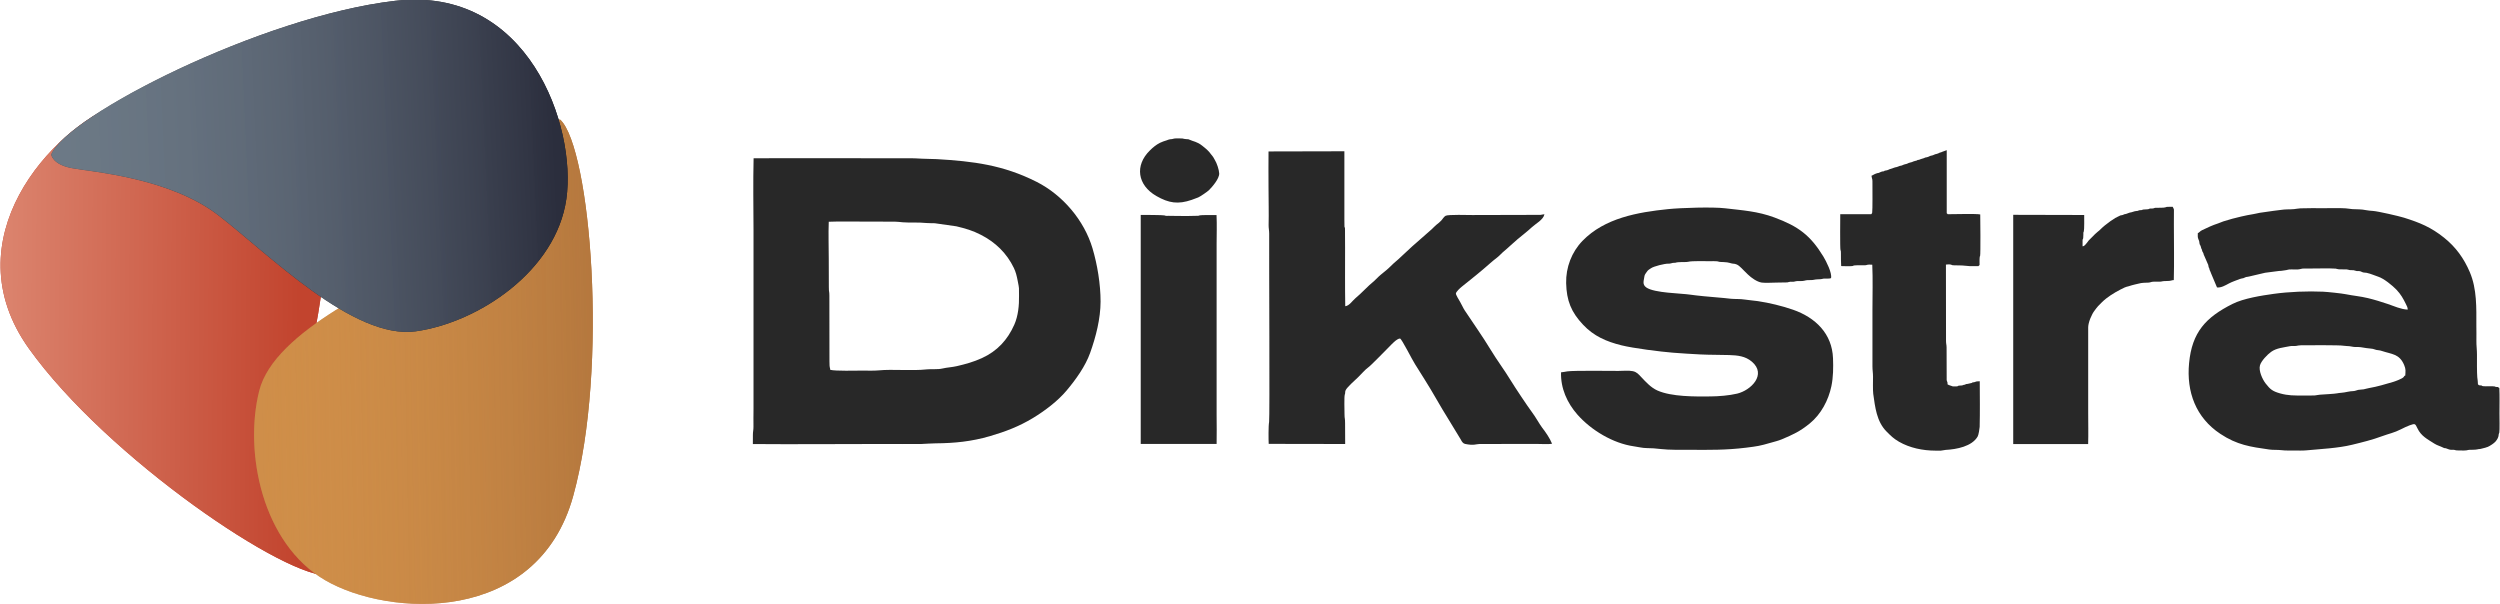
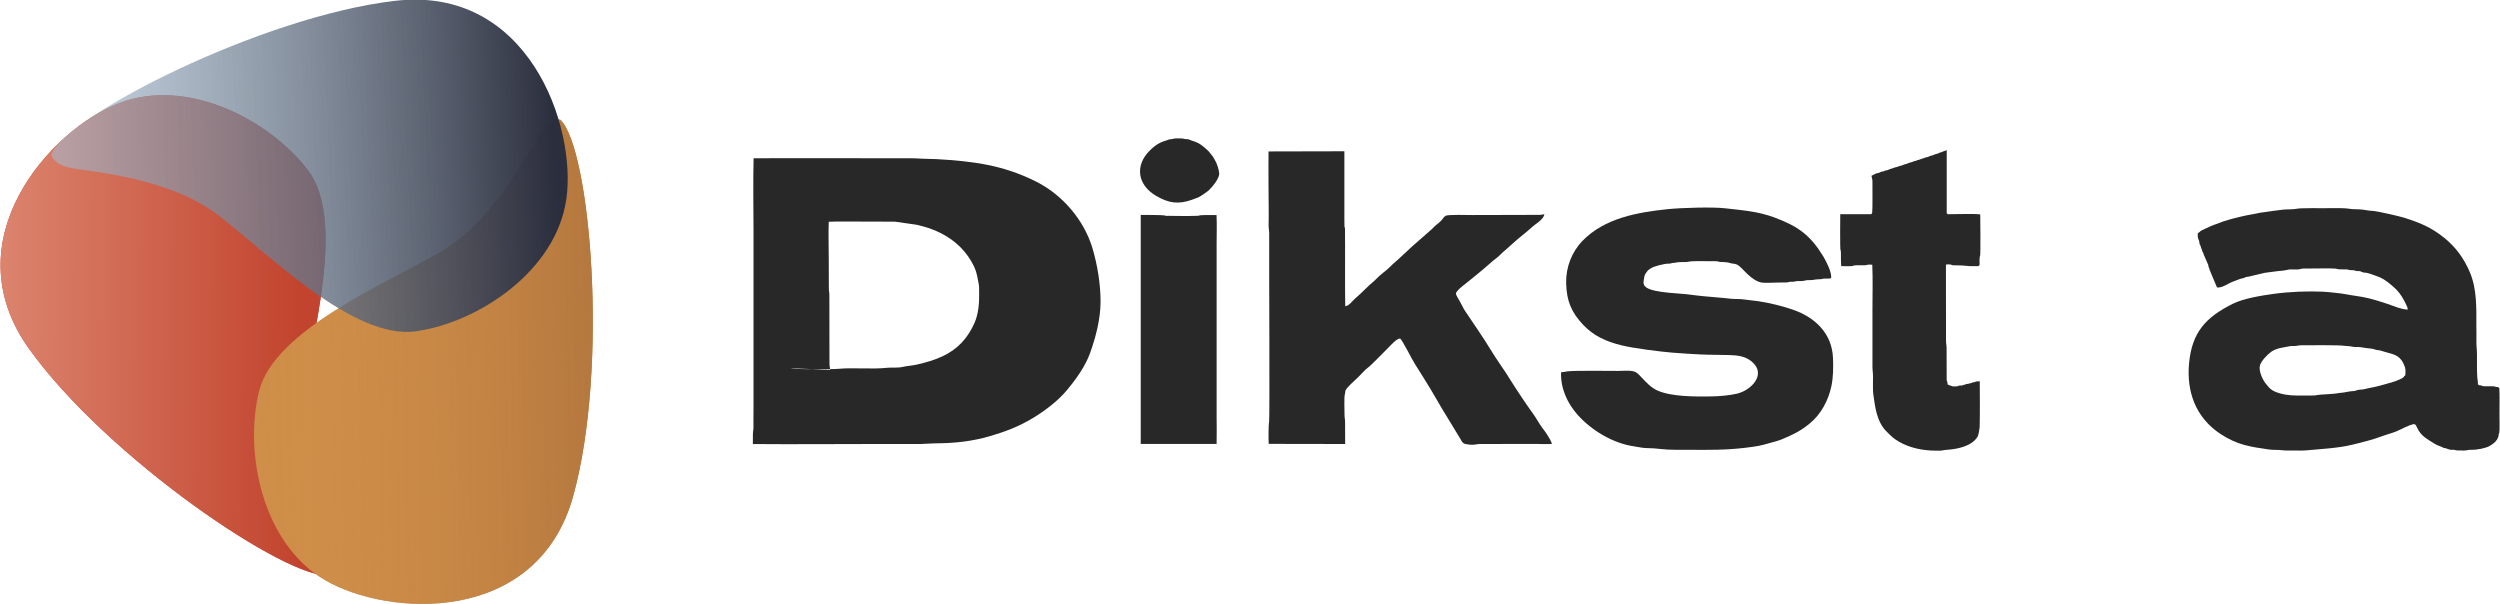
<svg xmlns="http://www.w3.org/2000/svg" version="1.1" viewBox="0 0 5692 1375">
  <defs>
    <style>
      .cls-1 {
        fill: #c2442e;
      }

      .cls-1, .cls-2, .cls-3, .cls-4, .cls-5, .cls-6, .cls-7 {
        fill-rule: evenodd;
        stroke-width: 0px;
      }

      .cls-2 {
        fill: url(#linear-gradient);
      }

      .cls-3 {
        fill: #b5783e;
      }

      .cls-4 {
        fill: url(#linear-gradient-3);
      }

      .cls-5 {
        fill: url(#linear-gradient-2);
      }

      .cls-6 {
        fill: #1a1a1b;
      }

      .cls-7 {
        fill: #282828;
      }
    </style>
    <linearGradient id="linear-gradient" x1="680.9" y1="610.4" x2="12.7" y2="614.3" gradientTransform="translate(0 1374.6) scale(1 -1)" gradientUnits="userSpaceOnUse">
      <stop offset="0" stop-color="#c2442e" />
      <stop offset="1" stop-color="#db836d" />
    </linearGradient>
    <linearGradient id="linear-gradient-2" x1="1346.6" y1="555.3" x2="589.3" y2="540.7" gradientTransform="translate(0 1374.6) scale(1 -1)" gradientUnits="userSpaceOnUse">
      <stop offset="0" stop-color="#b5783e" />
      <stop offset="1" stop-color="#e9a453" stop-opacity=".5" />
    </linearGradient>
    <linearGradient id="linear-gradient-3" x1="1265.1" y1="1012" x2="137" y2="961.6" gradientTransform="translate(0 1374.6) scale(1 -1)" gradientUnits="userSpaceOnUse">
      <stop offset="0" stop-color="#2b2e3d" />
      <stop offset="1" stop-color="#a3b9cd" stop-opacity=".6" />
    </linearGradient>
  </defs>
  <g id="Layer_1" data-name="Layer 1">
    <path class="cls-7" d="M5476.4,855.1c-2.6.3-1.9,1.2-3.9,3.5-3.2,3.8-19.7,9.8-23.9,11-20.3,5.8-33.2,10.1-55.4,14.1-4.1.7-7.9,2-11.5,2.7-4.1.7-8.7.5-12.7,1.3-4.1.8-5.9,2.4-10.7,2.7-4.3.3-8.3.5-12.6,1.5-12.6,2.9-19.5,2.3-24.5,3.6-4.5,1.1-31.6,2.6-39.1,3.1-3.8.2-7.6,1.4-11.6,1.7-8.7.6-19.3.2-28.2.2-18.6,0-32.9.3-50.9-4.8-16.8-4.8-22.3-8.8-33-22.6-7.5-9.7-16.3-29.1-12.9-41.3,2.9-10.2,16.8-24.5,25.4-30.7,12.3-8.9,28.4-9.9,42.7-12.9,4.6-1,9.2,0,14-.6,4.5-.7,7.1-1.5,11.9-1.5,17.3,0,87.1-.7,96.6,1.1,4.7.9,8.4.4,13,1,4.3.4,7.6,1.7,12.4,1.8,5,.1,8.3-.3,13.4.5,8.4,1.3,16.2,2.8,24.7,3.4,4.5.3,6.5,1.9,10.8,2.8,4.2.9,7.5.6,11.7,2.1,24,8,40.6,6.5,51.6,32.1,4.2,10,3.2,13.9,2.6,24.4ZM5004,530.7c-.2,4.7-.6,9.7,1.2,13.7,0,.1.1.3.2.4,1.7,4.1,1.9,4.1,2.4,9.1.4,3.9.3,1.7,1.3,3.5l1.5,3.5c1,2,.3,1.8,1,4,1.1,3.6.6-1,1.7,3.9.8,3.5,1.1,4,2.8,6.6,1.1,1.8.9,3,1.5,4.8.5,1.4-.2-.1.6,1.1l8.4,19.3c1.2,2.7,1.2,1.7,1.7,5.7.5,4.5.5,1.7,1.4,3.6.8,1.8.6,3.3,1.3,5l.4.8c0,.1.1.3.2.4l1.4,3.1c0,.1.2.3.2.4.5.8.3.2.6,1.8l13.9,33c9.6,1.1,18.9-4.7,27.1-9,7.1-3.8,17.7-7.4,25.3-10.3,2.6-1,5.1-1.2,7.7-1.8,2.7-.7,3.5-2,6-2.6,2.7-.6,4.7-.3,7.6-1.3l35.8-8.4,31.7-4.1c7.3,0,9.6-1.3,16.3-1.9,2.8-.3,4.2-1.3,6.8-1.5,8-.6,18.6,1.2,26.1-1.1,4.8-1.5,11.4-1,16.5-1,9.5,0,54.4-.8,63.2.2,2.5.3,4.1,1.3,6.8,1.5,5.7.4,12.5,0,18.4.3,2.9.2,4.2,1.1,6.8,1.5,3.1.5,5.7-.1,8.8.3,2.7.3,4.7,1.7,7.3,1.9,3.1.3,5.2-.3,8.3.6,2.2.6,3.8,2,6,2.5,2.7.8,5.2.3,8,.9,11.1,2.5,17.9,6.1,26.7,8.9,12.8,4.1,32.3,20.1,41.5,29.7,9.6,10.1,15.4,20.2,21.3,32.5,2.2,4.5,4.3,7.8,4.2,12.7-15.9-.7-30.5-7.8-45.4-12.8-15.3-5.1-29.5-9.6-45.3-13.4-17-4.1-33.9-5.5-50.1-8.8-8.9-1.9-42.5-5.4-52.1-5.8-34.4-1.6-77.8.1-112,4.9-28,3.9-68.6,10.2-93.9,22.9-61.1,30.6-92.4,64.6-99,134.9-6.2,65.4,15.3,124,71.2,161,38.3,25.4,68.6,29.5,111.2,35.6,8.9,1.3,18.5.4,27.9,1.5,9.7,1.2,18.9.7,28.6.8,8.7.1,19.9.4,28.4-.4,33.3-3.2,71.6-4.8,103.9-12.7,23-5.6,46.3-11.3,68.5-19.6,14.9-5.5,27.7-7.9,42.6-15.6,5.7-2.9,14.3-7.1,20.2-9.2,12.3-4.2,12.1-4.1,17.5,7.1,8.4,17.7,22.9,24.7,38.5,34.7,6.2,4,13.6,5.8,20.2,9.2,3.5,1.9,3.1.6,6.2,1.5,3.2.9,7.1,3.1,10.8,3.3,2.2.1,5-.1,7.1.1,5,.6,1.6,1.4,12.4,1.5,7.2,0,14.5.7,20.9-1.2,2.1-.6,4.3-.3,6.6-.3,16.1-.2,12.5-1.6,20.7-2l11.4-2.9c2.1-1,3.4-1,5.6-1.9,4.8-2.1,13.8-8,17.1-11.8,3.5-4,7-9.6,7.3-14.8.2-4,.8-2.7,1.5-5.7,1.1-4.5.4-37.7.4-43.7,0-18.9.6-39.3-.3-58.2-3.2-.4-.4.9-2.4-1.9-2.1,0-4.9,0-6.6-.6-2.8-1.1,1.2-.2-1.9-.8-5.5-1.1-19.1.3-26.1-.6-4.6-.6,0-1.1-4.9-1.7-1-.1-2.2,0-3.1-.2-2.3-.4-2.1-1.1-3.7-2.4,0-5.9-.9-10.1-1.5-15.9-.9-8.3-.8-42.2-.7-51,.1-11.3-1.5-21.4-1.3-32.5.2-11.2,0-22.6-.1-33.7,0-41,1.5-83.7-14.9-122.2-13.3-31.3-31.9-57.1-58.5-78.4-30-24-55.1-34.2-91.3-45.6-10.7-3.4-58.9-14.6-70.9-15.4-4.7-.3-10.6-.8-15.2-1.7-12.2-2.5-19.5-1.7-31.4-2.4-5.3-.3-10.2-1.5-15.4-1.8-14.9-1-36.2-.3-51.3-.3s-34.4-.4-51.4.3c-5.2.2-9.8,1.3-14.8,1.8-12.6,1.1-16.5-.3-32.5,2.1-10.3,1.6-20,2.2-30.3,4.1-5.1.9-10.3,1.3-15.5,2.2-4.7.8-9.1,2.2-13.9,2.9-8.2,1.1-20.1,3.8-28.3,5.6-13.5,3.1-27.1,6.7-40.4,11-4.1,1.3-8,3.4-12.2,4.7-12.5,4-24.3,9.6-36,15.2-5,2.1-7.4,6.6-10.1,6.8Z" />
  </g>
  <g id="Layer_10" data-name="Layer 10">
-     <path class="cls-7" d="M4741.6,560.6v-13.6c.5-6.8,1.5,2.7,1.8-12.4.1-6.1-.4-4.2,1.1-8.1,1.1-2.9.9-31.4.8-37-53.9,0-107.7-.1-161.6-.4v522h170.6c.7-23.5.1-47.6.1-70.8v-195.1c.1-10.9,7.8-29.7,14.7-38.3,2.5-3.1,5.2-7.3,7.7-9.8,3-2.9,6-6.1,9-9.1,11.5-11.4,27.9-21.5,42.3-28.9,16.5-8.5,11-4.6,26-9.7,5.5-1.8,8.7-1.9,14-3.4,9.6-2.8,16.1-2,24.6-2.6,2.9-.2,4.2-1.3,6.8-1.7,4.3-.7,13.5-.4,18.2-.4s3.9-1.5,15.5-1.5,10-2,16.1-2.1c1.1-39,.2-86.3.2-126.8s.6-33.2-.8-36.2l-1.8-3.8c-2.6-.3-6.1,0-8.8,0-4.2,0-4.5-.3-8.2,1.2-2.6,1.1-14.3.8-18.1,1-3.2,0-4.7-.4-7.6.9-3,1.3-5.6.4-8.7.8-3.6.5-1.8,1.6-7.4,1.8-14.7.6-7.4.9-11.9,1.7-1.2.2-3.1.1-4.5.3-4,.4-2.1,1.7-7.4,1.8-5.1.2-10,3.2-15.1,3.6l-9.8,3.3c-2.2.7-1.7-.1-4.1,1-1.9.9,0,.8-2.9,1.3-8,1.4-2.2.1-10.6,3.8-1.3.6-4.7,2.2-5.8,2.9l-11.3,7.5c-11.7,8.9-13.3,9.5-25.2,21.1-1.5,1.5-4.1,2.8-9.8,8.4l-14,14.1c-1.8,1.9-1.9,3-4.1,5.4-2.7,3-5.6,8.1-10.2,8Z" />
-   </g>
+     </g>
  <g id="Layer_9" data-name="Layer 9">
    <path class="cls-7" d="M4261,400.1l.9,5c1.7,3.2,1.3,10.9,1.3,15.8,0,7.8.4,57.6-.6,63.1-.4,2.3-1,1.7-2.1,3.7h-70.6c0,4.7-.8,78.3.6,82.2.6,1.7,1-.4.9,6.1,0,9.9,0,19.9.6,29.8,4.1.2,23.8.9,27.3-.5,1.5-.6-1.2-.6,3.1-1,7.8-.7,16-.1,23.9-.3,4.6-.1,4-2.4,16.5-1.3,1.5,33.3.4,69.2.4,102.8v128.7c0,8.6,1.4,15.7,1.3,23.7-.1,7.4-.5,31.9.5,38.8,4.3,30.1,7.6,63.1,30.4,85.9,9.8,9.9,15.9,15.9,28.2,23.1,24.9,14.3,54.3,20.2,82.8,20.3,4,0,8.6.3,12.6,0,3.8-.2,7.3-1.5,11-1.7,24.7-1.3,59.8-7.8,72.8-30.6,2-3.4,4.3-17.6,4.5-21.8.8-34.1.4-69.6.2-103.9-1.9,0-3.7.1-5.5.3-6.2.5-1.6,1.2-9.3,2.2-5.2.6,0,.4-3.9,1.5l-9.2,2.1c-.6,0-2,0-2.5.2-2.9.6-1.3,1-3.8,1.6-1.2.3-1.5,0-2.9.5l-.8.4c-2.4,1.1-5.4.9-8.2,1.1-4.4.4-2.2.7-4.1,1.4-1.5.5-3.6.4-5.2.5-1.9,0-3.8.1-5.7,0l-9.4-3.2c-.1,0-.3-.2-.4-.3l-2.4-1.2c-.4-3.6.5-3.6-1.2-7-1.1-2.2-.8-5.2-.8-7.8l-.2-68.7c0-7-1.3-8.2-1.3-15.6l-.2-173.6c3.6-.4,7.8-.8,11.5.1,2.2.6,2.2,1.5,5.7,1.5,6.4.2,12.9.3,19.4.4l17.5,1.5c6.8,0,13.3,0,20.1,0,1.9-2.5-.2-.4,2.4-2.3.1-5.9-.4-12.3.3-18.2.5-4.1.2-.5.9-2.5,1.3-3.8.5-88.9.3-94.7-10.8-2-59.2-.4-74-.5-.2-.3-.9-1-1-1.1-.2-.2-.9-.8-1.3-1.1v-143.6c-.1,0-10,3.6-10,3.6-2.9,1.2-1.3.9-5,1.8-2.9.7-.7.3-2.5,1.1-1,.5-1.6.6-2.7,1.1-2.7,1.3-5.5,1.1-8,2.5-4.7,2.6-8,2-10.8,3.6-2.2,1.2-4.8,2.4-7.7,2.7-5.2.6-2.2,1.1-5.7,1.9-5,1.1-9,3.1-10.7,3.6-1.3.3-1.5,0-2.8.4-2.5.7-.6.5-2.4,1.3-2.5,1-5,.6-10.9,3.5-2.1,1-5.9.8-10.8,3.6-1.7,1-6,1-10.8,3.5-3.1,1.6-5.1.9-8.1,2.4-3.2,1.6-5.5,1.9-8.8,2.6l-10.6,3.6c-2.3.5-.6,0-2.3.8-1.8,1-.5.3-2.7,1.1-2.8,1.1-2,1.1-5.7,1.6-4.8.6-1.5,1.2-5,1.9-3.9.8-2.3-.4-6.1,1.4l-4.7,2.1c-4.2,1.1-2.4-.2-8.4,2.4-1.6.7-1.2.6-2.4,1.2l-3.6,2c-.4-.2-1.4.6-1.5.7Z" />
  </g>
  <g id="Layer_8" data-name="Layer 8">
    <path class="cls-7" d="M3554.2,847.6c-1.2,36.1,13.7,69.6,37.3,96.4,31.1,35.3,80.7,65.4,128.6,72.2,9.4,1.3,19.8,4,29.1,4,11.1,0,20.6.8,31.6,2.1,21,2.4,44.1,1.7,65.4,1.8,45.2.3,83.8.8,129.2-4.8,25.6-3.2,31.3-4,55.7-11.1,8.5-2.5,17.1-4.4,25.3-7.8,25.6-10.8,41.7-18,64.2-36.4,25.6-20.9,42.4-52.7,49.1-84.7,4.3-20.7,4.5-42.5,3.7-63.5-2-56-39.9-92.8-91-110.6-24.3-8.5-54.5-15.8-80.3-19.6-10-1.5-20.1-2-30-3.6-10.5-1.7-21.2-.8-31.6-1.8-10.7-1.1-19.7-2.3-30.5-3-11.9-.8-49.6-4.4-60.7-6.2-22-3.4-82.5-3.6-101-16.5-10-7-5.4-15.9-4.4-24.8.5-4.7,3.3-7.3,5.7-11,2.9-4.4,5-4.8,9.1-7.8,6.6-4.8,31.6-10.7,39.3-10.6,3.1,0,4.5.1,7.3-.9,4-1.4,3.8-.8,7.8-1,4.7-.3.3-1.3,14.9-1.7,4.1-.1,12.3.2,15.8-.7,8.4-2.2,39.5-1.3,49.2-1.3,4.7,0,11.8-.3,16.3.2,6.1.7,0,1.5,15,1.8,12.4.3,16.8,3.4,21.2,3.6,11.4.3,16.7,7.5,25.6,16.3,2.8,2.8,5.6,5.6,8.5,8.4,8,7.7,20.7,16.8,31.6,18.4,7.3,1.1,25.4.1,33.8,0l24.3-.4c2.5-.4,3.9-1.3,6.8-1.5,2.9-.1,5.4.3,8.3-.1,2.7-.4,3.8-1.3,6.8-1.4,4.3-.2,12.8.3,16.6-.8,6.1-1.7,9.1-1.5,15.4-1.5s8.7-1.6,14.9-1.7c12.4-.2,10.5-1.5,14.9-1.7,4.1-.2,12.8.7,15.9-1.2,2.6-11.7-11-38.2-17.3-48.7-29.7-48.8-57.3-69.1-111.5-89.2-38.4-14.3-73-16.3-112.7-21-28.1-3.3-99.5-1.1-129.2,1.9-69.3,7.1-144.6,20.2-195.2,72.3-24.7,25.5-38,60.5-37.2,96.2.9,39.8,11.5,66.2,38.7,94.9,24.5,26,53.1,38.2,87.1,46.7,27.4,6.8,88.2,14.5,117.1,16.8,20.7,1.6,42,3,62.8,4,22.3,1.1,43.4.7,65.4,1.4,19.1.6,36.9,2.3,51.8,15.1,34.3,29.3-2.2,65.2-33.5,72.7-18.7,4.4-41.6,6.2-60.8,6.4-34.9.4-88.6.9-120.8-13.5-14.7-6.6-25.7-18.8-36.6-30.3-6.1-6.4-10.1-11.7-19.3-13.7-9.2-2-23.2-.6-33-.6-17.8,0-100.4-1.1-116,1-4.3.5-10.2,2.1-14.4,2.2Z" />
  </g>
  <g id="Layer_7" data-name="Layer 7">
    <path class="cls-7" d="M3533.7,1010.2c-5.4-13.1-14.2-25.7-22.8-36.9-6-7.9-14.5-23.8-23.3-35.4-8.2-10.8-38.7-56.4-47.4-70.8-14.8-24.4-31.8-46.8-46.7-71.5-18-29.8-39.5-59.9-58.9-89.3-3.9-6-6.5-12.9-10.3-19.1-2-3.3-9.6-15.8-9.5-18.8.1-4,9.9-12.9,13.1-15.4,21.6-17.3,44.1-35.1,64.7-53.5,4.8-4.3,11.3-9.5,16.5-13.5,5.4-4.2,10-9.8,15.3-14.1,9.2-7.5,22.6-20.5,31.2-27.6,10.4-8.7,22.2-17.6,32-26.8,8.8-8.2,26.5-17.2,28.8-29.7-3.7.2-5.5,1-8.7,1.4l-155.6.4c-7.7,0-55.5-1.5-60.7,1.7-4.6,2.7-6.4,7.1-9.9,10.8-3.7,4.1-6.9,6.3-11,9.6-3.4,2.8-7.2,6.9-10.6,10.1l-44.2,38.8c-9.9,9.8-21.3,19.2-32.4,30.1-3.7,3.6-7.6,6.2-11,9.6-3.4,3.4-7.1,6.7-10.5,10.1-3.7,3.8-18.3,14.9-22.7,19.2-3.5,3.4-7,6.8-10.5,10.2-3.3,3.3-7.3,6.1-11,9.6-3.5,3.4-6.9,6.8-10.5,10.1-7.1,6.9-13.8,13.5-21.4,19.8-6.7,5.7-13.7,17-22.8,17.9-.8-44.3-.3-88.6-.4-132.9l-.2-44.4c-.2-2.3-.8-2-1.2-3.8l-.2-16.8c0-7.3,0-14.6,0-21.9v-133c-.1,0-172.7.4-172.7.4-.3,27.9-.1,55.9,0,83.9,0,27.7.9,56.2.2,83.8-.1,6.8,1.3,12.1,1.3,19.4-.4,63.8,1.5,420.4-.2,429-1.7,8.5-1.4,40.9-.9,49.7l174.1.3c-.2-15.5-.1-30.9-.2-46.4,0-14.5-1.2-9.6-1.3-21.2,0-7.1-1.1-40.9.7-45.2,1.7-4.1-.2-5.3,2-9.9,3.3-6.8,21.8-23.2,27.9-29,5.7-5.4,17.9-19.3,23.5-22.8,5-3.1,39.5-38.8,46.7-45.9,5.4-5.4,17.9-19.6,25.6-19.8,4.1,1.1,27.8,48.9,34.2,58.5l21.2,33.8c19.3,30.2,36.1,62,55.3,92.3l27.9,45.9c1.9,4,4.8,8.5,9.4,9.5,19.8,4.2,25.5.3,32.8.2l128.9-.2c7.6,0,30.8,1.2,36.5-.5Z" />
  </g>
  <g id="Layer_6" data-name="Layer 6">
    <path class="cls-7" d="M2597.2,1010.8h172.8c.6-21.6,0-44,0-65.6v-390.6c.1-21.3.8-43.7-.2-64.9-2.8-.1-36-.3-38.6.6-1.8.7.2.8-3.7,1-14.2.6-29.6.5-43.8.4-7.5,0-15-.2-22.5-.3-6.2-.1-5.8.6-10.1-1-2.4-.9-49.7-1.2-53.9-1.1v521.5Z" />
    <path class="cls-7" d="M2672.6,315.7c-4.1,1.2-4.6,1-8.7,1.4-2.9.3-4.7,1.5-7.6,2.4-4.9,1.5-10.5,3.3-15.1,5.6-8.7,4.3-16.4,10.7-23.2,17.5-34.9,34.2-28.2,78.9,14.7,103.6,28.9,16.6,49.8,19.3,80.4,8.9,5.2-1.8,9.9-3.6,15-5.6,4.1-1.6,21-13.1,24.3-16.4,7.7-7.6,23.8-26.3,23.5-38.1-.3-8.3-5.4-23.8-10-30.9-1.4-2.2-2.3-4.3-3.6-6.4-1.2-2-3.2-4-4.7-6-6.5-9.2-12.1-13.3-20.6-20.1-11.4-9.2-21.1-9.8-27.6-13.1-3.8-1.9-4.2-1.6-8.4-1.7-4.2-.1-5.2-.9-8.9-1.5-2.8-.4-17.3-.4-19.8.3Z" />
  </g>
  <g id="Layer_5" data-name="Layer 5">
-     <path class="cls-7" d="M1890.3,842c-.6-8.4-1.7-.5-1.8-19.8l-.2-148.8c0-11.7-1.2-6.1-1.2-20l-.2-63.8c0-27.7-1.1-57.3,0-84.7,24.7-1,50.5-.4,75.4-.4s50.1,0,75.2.2c6.2,0,11.5.9,17.5,1.4,15.1,1.3,35.5-.3,54.7,1.7,6.6.6,12.2.2,18.6.5l49.2,7c21.2,5.1,36.5,9.4,56.1,19.5,33,16.9,58.7,42,74.7,75.2,4.7,9.8,6.6,18.4,8.7,29,4.1,21,2.8,13.4,3.1,34.6.4,21.4-1.9,45.5-10.6,65.3-15.4,35-39.1,60.6-74,76.5-18.8,8.6-36.8,13.5-56.8,18.2-11.1,2.6-22,2.9-32.7,5.4-11.5,2.7-23.9.8-35.6,2-34.2,3.8-78.2-.8-109.9,2.3-11.2,1.1-25.4.4-36.9.5-15.2,0-61,1.3-73.1-1.7ZM1713.9,1011c92.8.8,186-.1,278.9-.1s46.4.2,69.4,0c11.7-.1,23.4.2,35,0,11-.3,21.9-1.5,32.9-1.5,43.1-.3,81.9-4.2,123.5-16.3,35.6-10.4,66.2-22,98.2-41.3,27-16.4,56.4-38.5,76.7-62.7,20.8-24.7,42.8-55.3,53.6-85.8,13.1-36.7,23.6-77.7,23.7-116.7,0-39.3-7.2-83.7-18.4-121.3-18.9-63.6-67.8-121.3-127.5-151.4-76-38.3-143.7-46.7-227.3-51.6-11.2-.6-22.3-.3-33.5-1-11.5-.8-22.2-1.1-33.8-1-23.3.2-46.8,0-70.1,0-93.2,0-186.3-.3-279.4,0-1.3,54-.4,109.1-.2,163.2v407.6c0,13.5-.4,27.2-.1,40.6.1,7.1-1.4,11.7-1.3,18.7.2,6.7,0,13.7-.1,20.6Z" />
+     <path class="cls-7" d="M1890.3,842c-.6-8.4-1.7-.5-1.8-19.8l-.2-148.8c0-11.7-1.2-6.1-1.2-20l-.2-63.8c0-27.7-1.1-57.3,0-84.7,24.7-1,50.5-.4,75.4-.4s50.1,0,75.2.2l49.2,7c21.2,5.1,36.5,9.4,56.1,19.5,33,16.9,58.7,42,74.7,75.2,4.7,9.8,6.6,18.4,8.7,29,4.1,21,2.8,13.4,3.1,34.6.4,21.4-1.9,45.5-10.6,65.3-15.4,35-39.1,60.6-74,76.5-18.8,8.6-36.8,13.5-56.8,18.2-11.1,2.6-22,2.9-32.7,5.4-11.5,2.7-23.9.8-35.6,2-34.2,3.8-78.2-.8-109.9,2.3-11.2,1.1-25.4.4-36.9.5-15.2,0-61,1.3-73.1-1.7ZM1713.9,1011c92.8.8,186-.1,278.9-.1s46.4.2,69.4,0c11.7-.1,23.4.2,35,0,11-.3,21.9-1.5,32.9-1.5,43.1-.3,81.9-4.2,123.5-16.3,35.6-10.4,66.2-22,98.2-41.3,27-16.4,56.4-38.5,76.7-62.7,20.8-24.7,42.8-55.3,53.6-85.8,13.1-36.7,23.6-77.7,23.7-116.7,0-39.3-7.2-83.7-18.4-121.3-18.9-63.6-67.8-121.3-127.5-151.4-76-38.3-143.7-46.7-227.3-51.6-11.2-.6-22.3-.3-33.5-1-11.5-.8-22.2-1.1-33.8-1-23.3.2-46.8,0-70.1,0-93.2,0-186.3-.3-279.4,0-1.3,54-.4,109.1-.2,163.2v407.6c0,13.5-.4,27.2-.1,40.6.1,7.1-1.4,11.7-1.3,18.7.2,6.7,0,13.7-.1,20.6Z" />
  </g>
  <g id="Layer_4" data-name="Layer 4">
    <path class="cls-1" d="M750.8,1309.8s18.6-12.5,4.7-55.5c-13.9-43-88.9-204.1-67.5-344.5,21.4-140.3,100.1-406.8,13.7-521.4-86.5-114.6-274.1-213.1-429.6-154-155.4,59-384.1,310.8-206,559.6,178.1,248.8,591.5,528.3,684.8,515.8Z" />
    <path class="cls-2" d="M750.8,1309.8s18.6-12.5,4.7-55.5c-13.9-43-88.9-204.1-67.5-344.5,21.4-140.3,100.1-406.8,13.7-521.4-86.5-114.6-274.1-213.1-429.6-154-155.4,59-384.1,310.8-206,559.6,178.1,248.8,591.5,528.3,684.8,515.8Z" />
  </g>
  <g id="Layer_3" data-name="Layer 3">
    <path class="cls-3" d="M1275.7,272.7s-21.4-6.6-46.1,31.3c-24.7,37.8-102.8,197.5-225.4,269-122.6,71.6-379.3,177.9-414.1,317.1-34.8,139.3,6.5,347.1,150.2,430.9,143.6,83.8,483.1,103.4,564.7-191.5,81.6-294.8,39.2-792.1-29.2-856.8Z" />
    <path class="cls-5" d="M1275.7,272.7s-21.4-6.6-46.1,31.3c-24.7,37.8-102.8,197.5-225.4,269-122.6,71.6-379.3,177.9-414.1,317.1-34.8,139.3,6.5,347.1,150.2,430.9,143.6,83.8,483.1,103.4,564.7-191.5,81.6-294.8,39.2-792.1-29.2-856.8Z" />
  </g>
  <g id="Layer_2" data-name="Layer 2">
-     <path class="cls-6" d="M116.7,351.8s2,22.3,46.3,30.9c44.4,8.6,221.7,20.9,334.2,107.5,112.5,86.6,307.6,284.3,449.8,264.1,142.1-20.2,319-136.9,342.5-301.4,23.5-164.7-86.3-486.5-390.2-451C595.5,37.3,150.9,264,116.7,351.8Z" />
    <path class="cls-4" d="M116.7,351.8s2,22.3,46.3,30.9c44.4,8.6,221.7,20.9,334.2,107.5,112.5,86.6,307.6,284.3,449.8,264.1,142.1-20.2,319-136.9,342.5-301.4,23.5-164.7-86.3-486.5-390.2-451C595.5,37.3,150.9,264,116.7,351.8Z" />
  </g>
</svg>